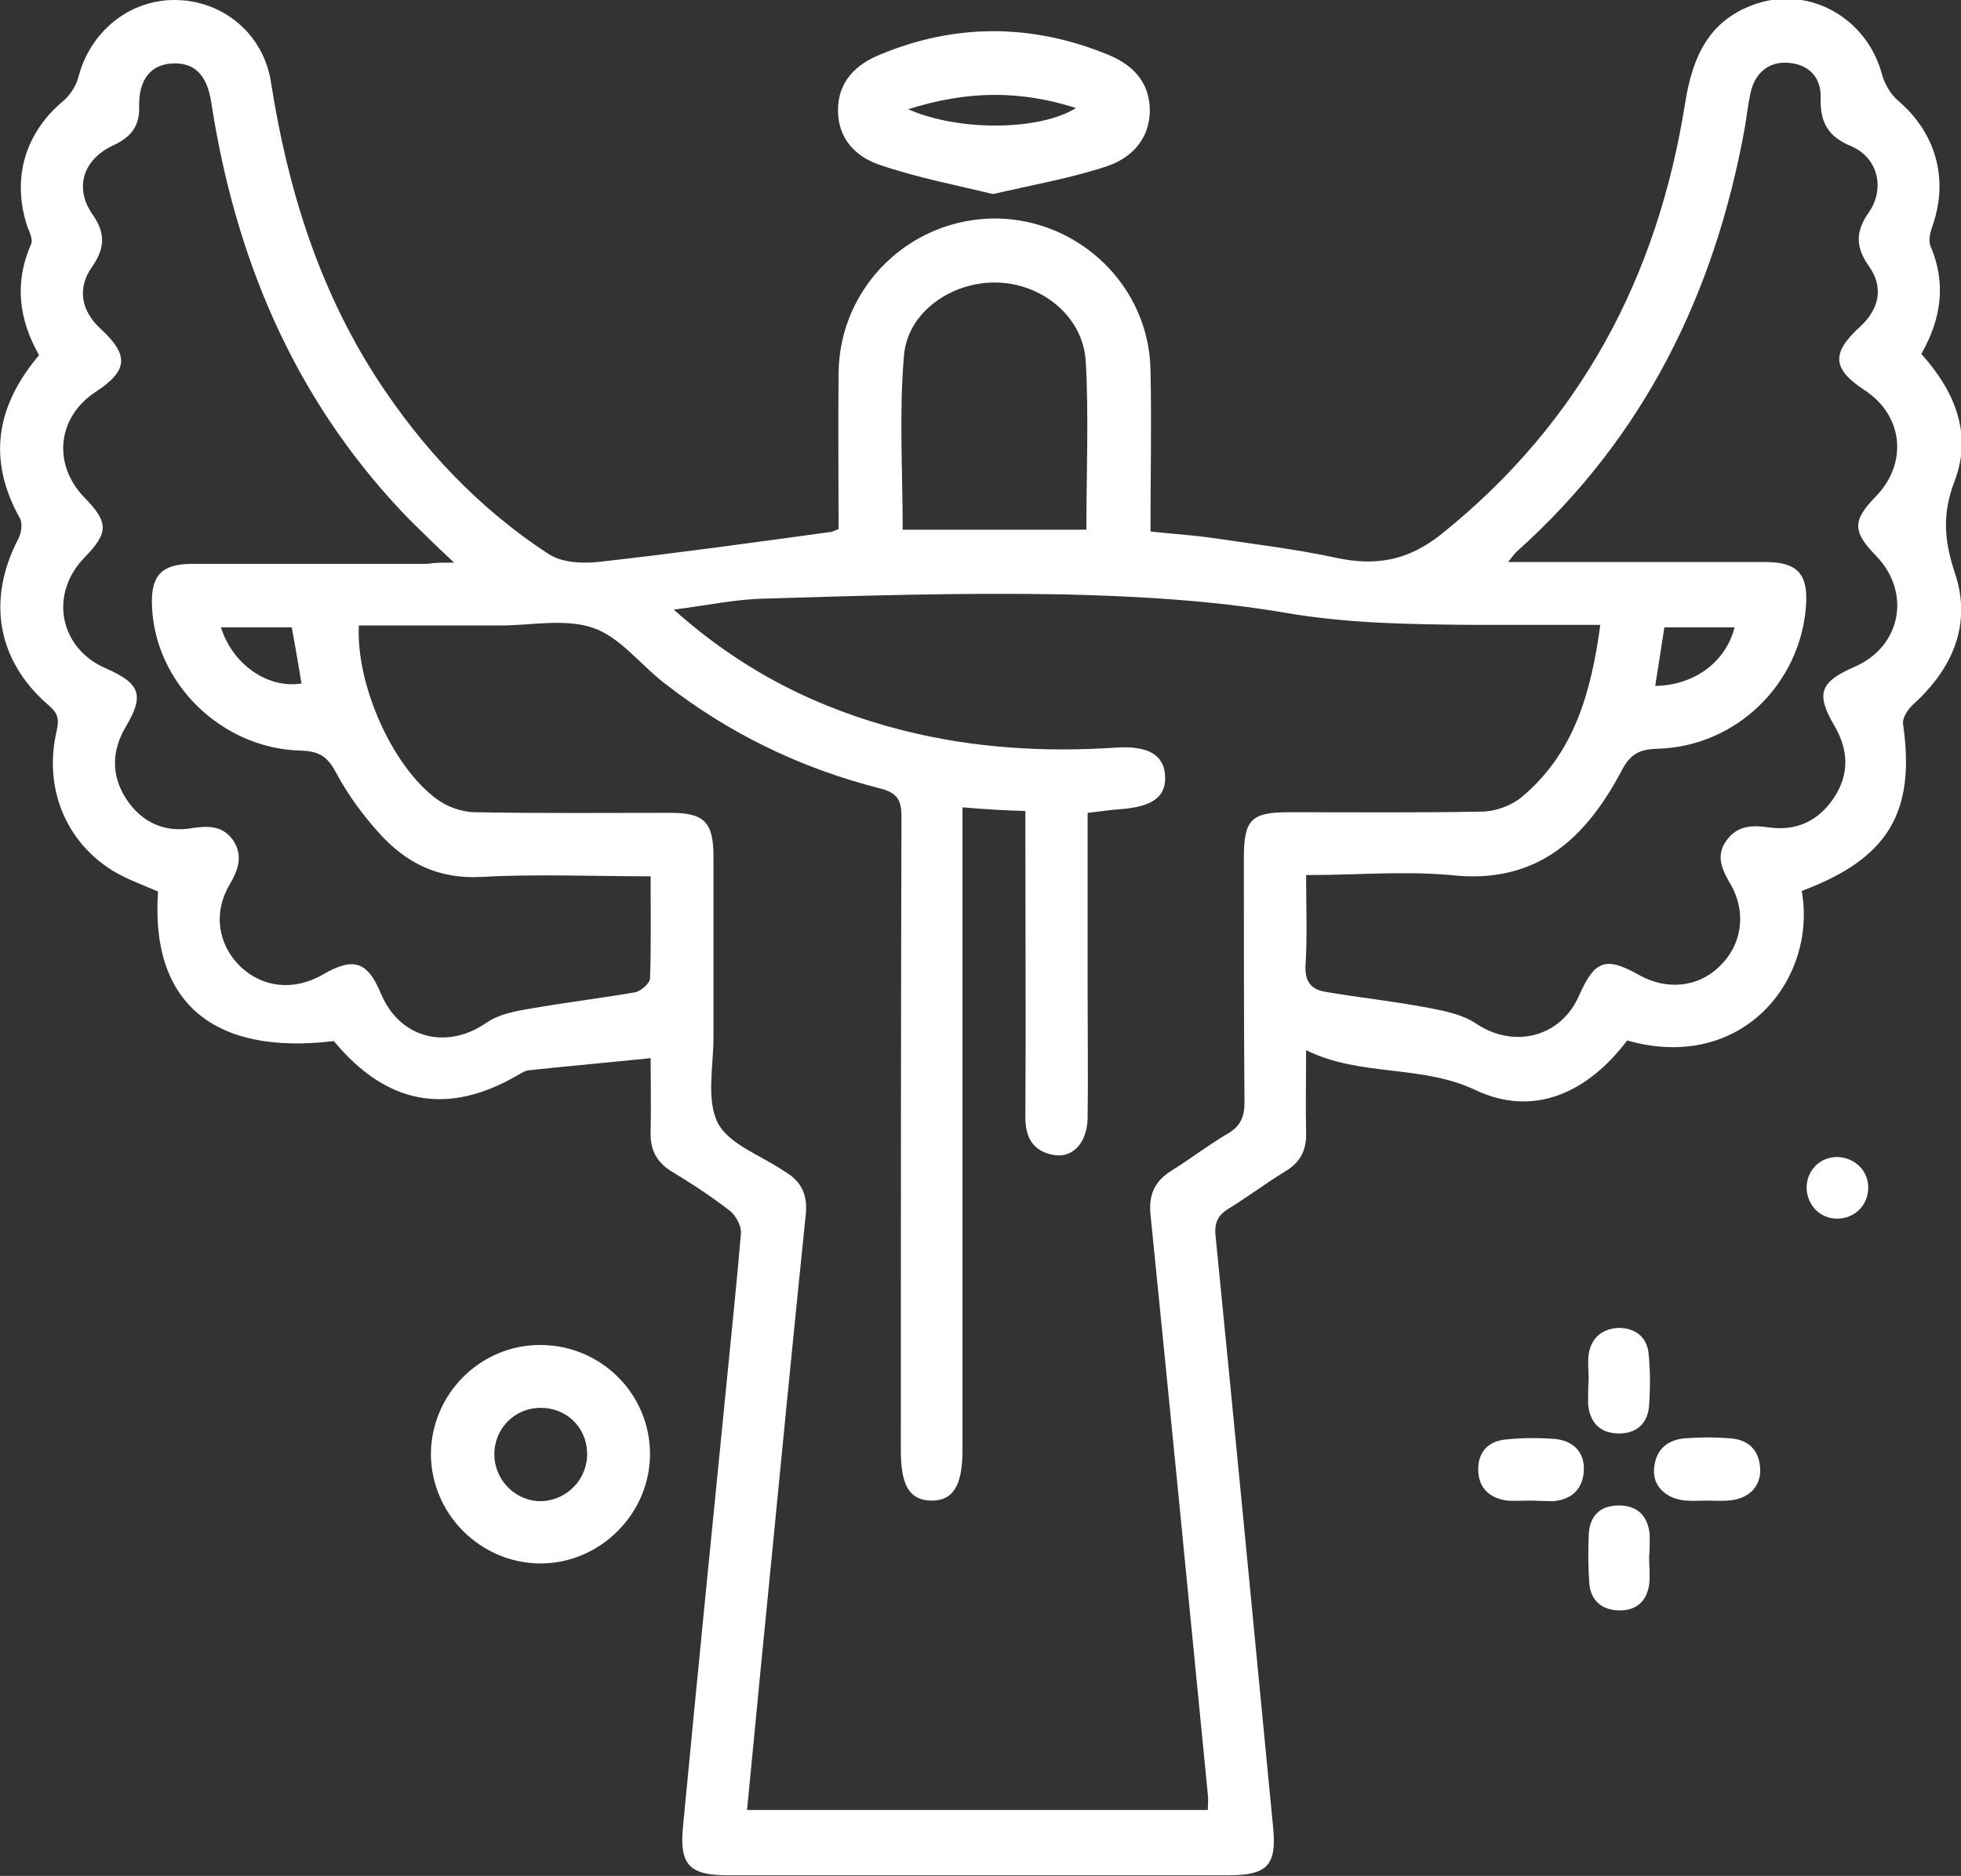
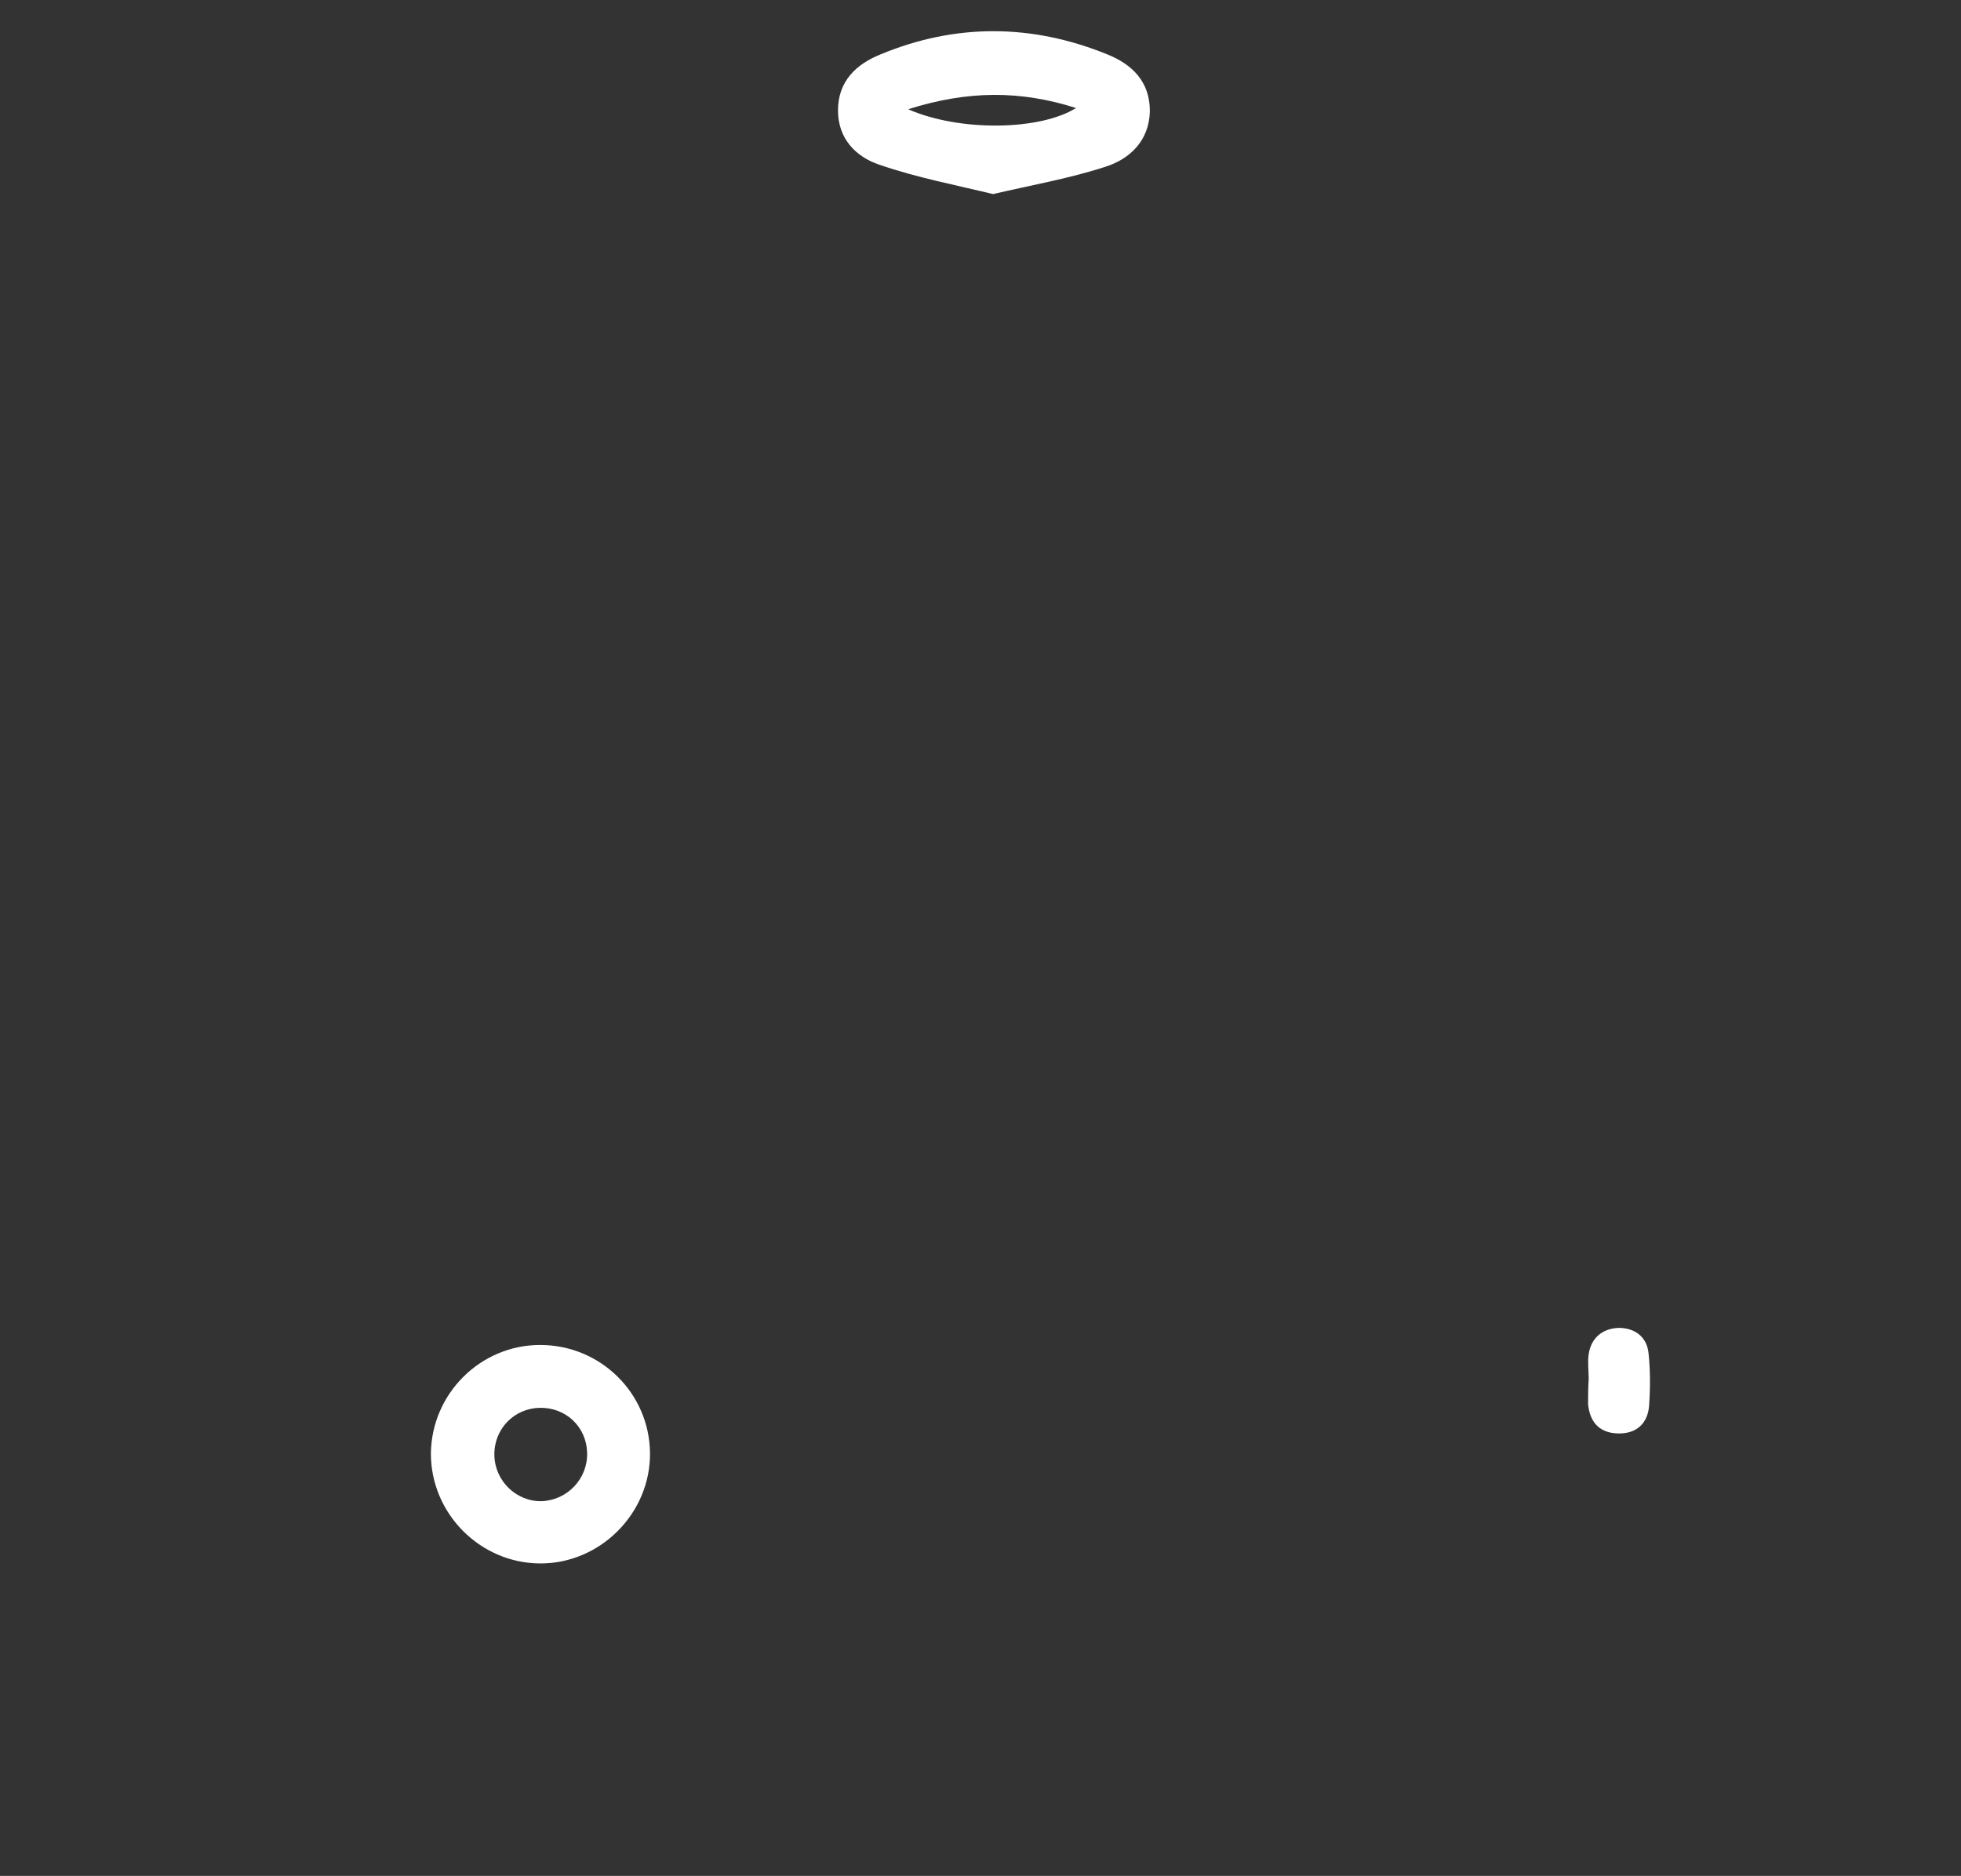
<svg xmlns="http://www.w3.org/2000/svg" version="1.1" id="Layer_1" x="0px" y="0px" width="321.3px" height="307.4px" viewBox="0 0 321.3 307.4" style="enable-background:new 0 0 321.3 307.4;" xml:space="preserve">
  <rect x="0" y="0" width="321.3" height="307.4" fill="#333333" stroke="none" />
  <style type="text/css">
	.st0{fill:#FFFFFF;}
</style>
-   <path class="st0" d="M295.2,146c2.6,14.4-9.6,29.9-28.6,24.5c-6.4,8.5-15.3,12.7-24.9,8.1c-9-4.2-18.7-2.1-27.7-6.5  c0,4.9-0.1,9.2,0,13.4c0.1,2.9-0.9,5-3.5,6.5c-3.1,1.9-6,4.1-9.1,6c-2,1.2-2.5,2.5-2.2,4.9c3.2,32.2,6.3,64.4,9.4,96.6  c0.6,6.2-1,7.8-7.3,7.8c-27.4,0-54.7,0-82.1,0c-6.2,0-7.9-1.7-7.3-7.9c2.3-24.1,4.7-48.2,7.1-72.3c0.8-8.3,1.7-16.6,2.4-25  c0.1-1.2-0.8-2.8-1.7-3.6c-3.1-2.4-6.3-4.5-9.6-6.5c-2.5-1.5-3.6-3.6-3.5-6.5c0.1-4.1,0-8.2,0-12.1c-6.8,0.7-13.5,1.3-20.1,2  c-0.6,0.1-1.1,0.5-1.7,0.8c-11.5,6.7-21.5,4.8-30.1-5.6c-19.8,2.4-30.1-6.4-28.8-24.5c-2.5-1.1-5.1-2-7.4-3.4  c-7.8-4.8-11.4-13.7-9.2-23c0.4-1.9,0.2-2.8-1.3-4.1c-8.5-7.3-10.2-17.3-5-27.3c0.5-0.9,0.7-2.5,0.3-3.3c-5.4-9.6-4-18.4,3.1-26.8  C3.1,52.4,2.3,46.3,5.1,40c0.3-0.7-0.2-1.9-0.6-2.8C1.9,29.4,4,21.9,10.3,16.6c1.1-0.9,2.1-2.4,2.5-3.8c1.9-7.6,8.4-12.9,16-12.8  c7.8,0.1,14.4,5.6,15.6,13.5c2.7,17.2,7.7,33.5,17.2,48.3c7.5,11.6,16.8,21.5,28.3,29c2.3,1.5,6,1.6,8.9,1.2  c12.4-1.4,24.7-3.1,37.1-4.8c0.4,0,0.7-0.2,1.5-0.5c0-8.5-0.1-17.1,0-25.7c0.2-14.1,11.8-25.3,25.9-25.2  c13.6,0.2,24.9,11.1,25.2,24.7c0.2,8.7,0,17.5,0,26.6c3.6,0.4,7.1,0.6,10.5,1.1c6.7,1,13.4,1.8,19.9,3.2c6.5,1.4,11.8,0.5,17.3-3.9  c22.8-18.3,35.4-42.2,39.9-70.6c1.2-7.6,3.9-13.7,11.7-16.3c8.8-2.9,18,2.4,20.5,11.4c0.4,1.6,1.4,3.4,2.7,4.5  c6.1,5.2,8.3,12.7,5.7,20.3c-0.4,1.1-0.8,2.6-0.4,3.5c2.6,6.1,1.8,11.9-1.5,17.7c5.4,6,8.4,13,5.5,20.7c-2.1,5.4-1.8,9.8,0,15.2  c2.8,8.3-0.3,15.6-6.8,21.5c-0.9,0.8-1.8,2.2-1.7,3.2C313.9,133.1,309.4,140.7,295.2,146z M157.7,132.3c0,2,0,3.4,0,4.9  c0,33.5,0,67,0,100.5c0,5.8-1.6,8.3-5.2,8.2c-3.5-0.1-4.9-2.5-4.9-8.2c0-34.6,0-69.2,0.1-103.9c0-2.7-0.7-3.9-3.5-4.6  c-13-3.3-24.8-9-35.4-17.3c-3.9-3-7.2-7.5-11.6-9c-4.6-1.6-10.1-0.4-15.3-0.4c-7.7,0-15.4,0-23.1,0c-0.5,9.6,5.4,23,12.7,28.4  c1.7,1.3,4.2,2.2,6.4,2.2c10.6,0.2,21.2,0.1,31.9,0.1c5.6,0,7.1,1.5,7.1,7.2c0,9.9,0,19.7,0,29.6c0,4.7-1.2,10.2,0.7,14  c1.8,3.5,7,5.3,10.7,7.8c0.1,0.1,0.2,0.1,0.3,0.2c2.8,1.6,3.8,4,3.4,7.2c-2.2,21.5-4.3,43-6.4,64.5c-1.1,10.9-2.1,21.8-3.2,32.9  c25.3,0,50.4,0,75.5,0c0-1,0.1-1.7,0-2.5c-3.1-31.7-6.2-63.4-9.4-95.1c-0.3-3.1,0.6-5.3,3.2-7c3.2-2,6.2-4.3,9.4-6.2  c2.1-1.2,2.8-2.7,2.8-5.1c-0.1-13.4-0.1-26.7-0.1-40.1c0-6.3,1.2-7.5,7.4-7.5c10.5,0,21,0.1,31.5-0.1c2.2,0,4.7-0.9,6.4-2.2  c8.8-7.2,11.6-17.3,13.1-28.4c-7.2,0-14.1,0-20.9,0c-10.1-0.1-20.1-0.2-30.2-1.9c-12.1-2.1-24.6-2.8-36.9-3.1  c-16.4-0.3-32.7,0.2-49.1,0.7c-4.6,0.1-9.2,1.1-14.7,1.8c11.4,10.2,23.8,16.3,37.6,19.8c11.5,2.9,23.2,3.6,35,2.8  c5.1-0.3,7.7,1.2,7.9,4.6c0.2,3.5-2.1,5.1-7.3,5.5c-1.7,0.1-3.4,0.4-5.4,0.6c0,9.9,0,19.5,0,29.1c0,7,0.1,14,0,21  c-0.1,4.1-2.6,6.7-5.9,5.9c-3.2-0.7-4.3-3-4.3-6.1c0.1-15.4,0-30.7,0-46.1c0-1.3,0-2.6,0-4.1C164.4,132.8,161.3,132.6,157.7,132.3z   M214,143.4c0,5.4,0.2,10.1-0.1,14.9c-0.1,2.5,0.9,3.8,3.1,4.2c5.8,1,11.6,1.6,17.3,2.7c2.6,0.5,5.4,1.1,7.5,2.5  c6.2,4.2,13.9,2.3,16.9-4.5c2.6-5.9,4.4-6.5,9.9-3.4c4.5,2.5,9.6,2,13.1-1.4c3.7-3.5,4.5-8.8,1.9-13.4c-1.4-2.4-2.6-4.7-0.7-7.3  c1.8-2.5,4.3-2.5,7-2.1c4.5,0.6,8.1-1.1,10.6-4.9c2.5-3.8,2.4-7.7,0.1-11.7c-3.1-5.3-2.5-7.2,3.2-9.7c7.7-3.3,9.4-12.2,3.6-18.2  c-3.9-4-3.9-5.8-0.1-9.7c5.3-5.4,4.6-13.2-1.7-17.4c-5.4-3.5-5.6-6.1-0.9-10.4c3.2-2.9,4-6.5,1.5-10c-2.2-3.1-2.2-5.7,0-8.8  c2.7-3.9,1.5-8.9-2.8-10.8c-3.9-1.6-5.2-3.9-5.1-8c0.1-3.2-1.8-5.4-5.2-5.7c-3.2-0.3-5.6,1.6-6.3,5c-0.4,1.8-0.6,3.7-0.9,5.5  C281,48,269.4,71.7,248.5,90.4c-0.4,0.4-0.7,0.8-1.4,1.7c1.8,0,3.1,0,4.3,0c12.6,0,25.2,0,37.9,0c5.2,0,7,2,6.6,7.2  c-0.9,12.8-11.5,23.1-24.4,23.4c-2.8,0.1-4.3,0.8-5.7,3.4c-5.9,11.2-13.9,18.9-28.1,17.3C230,142.7,222.2,143.4,214,143.4z   M74.4,92.2c-2-1.9-3.3-3.1-4.6-4.4c-1.3-1.3-2.7-2.6-4-4C48,64.9,38.5,42.1,34.6,16.7c-0.7-4.5-2.8-6.5-6.4-6.3  c-3.5,0.2-5.5,2.6-5.4,7.1c0.1,3.2-1.4,5-4.2,6.3c-5,2.3-6.5,7-3.4,11.4c2.1,3,2,5.5-0.1,8.5c-2.5,3.5-1.8,7.2,1.3,10.1  c4.8,4.4,4.6,6.9-0.7,10.4c-6.3,4.1-7.2,11.9-1.8,17.4c3.9,4,3.9,5.7,0,9.7c-5.9,6-4.2,14.9,3.4,18.2c5.7,2.5,6.4,4.4,3.3,9.6  c-2.3,3.9-2.4,7.9,0,11.7c2.5,3.9,6.3,5.7,10.9,4.9c2.7-0.4,5-0.4,6.7,2c1.7,2.6,0.8,4.9-0.6,7.3c-2.7,4.6-1.9,9.8,1.8,13.4  c3.7,3.5,8.8,4,13.5,1.3c5-2.9,7.3-2.2,9.5,3.1c3.1,7.4,10.8,9.3,17.3,4.8c2-1.4,4.7-1.9,7.1-2.3c5.7-1,11.5-1.7,17.3-2.7  c0.9-0.2,2.3-1.4,2.4-2.2c0.2-5.5,0.1-10.9,0.1-16.8c-9.5,0-18.6-0.4-27.7,0.1c-7.1,0.4-12.4-2.3-16.8-7.2c-2.7-3-5.2-6.4-7.1-10  c-1.4-2.6-2.8-3.4-5.7-3.5c-13-0.3-24-11.1-24.4-23.8c-0.2-4.9,1.6-6.8,6.6-6.8c12.9,0,25.7,0,38.6,0C71.1,92.2,72.3,92.2,74.4,92.2  z M147.9,86.8c10.1,0,20.1,0,30.1,0c0-9.4,0.4-18.5-0.1-27.5c-0.4-7.4-7.1-12.8-14.5-13c-7.5-0.2-14.8,4.9-15.3,12.1  C147.3,67.7,147.9,77.2,147.9,86.8z M47.8,102.8c-3.9,0-7.7,0-11.6,0c1.9,6.1,7.7,10.1,13.2,9.2C48.9,109,48.4,106,47.8,102.8z   M272.7,102.8c-0.5,3.3-1,6.4-1.5,9.6c6.5-0.1,11.6-4,13-9.6C280.4,102.8,276.8,102.8,272.7,102.8z" />
  <path class="st0" d="M162.7,31.8c-6.2-1.5-12.5-2.7-18.6-4.8c-3.9-1.3-6.8-4.3-6.8-8.9c0-4.8,3-7.6,7-9.2c12.3-5.1,24.8-5,37.1,0  c4,1.6,7,4.4,7,9.3c-0.1,4.8-3.2,7.8-7.2,9.1C175.4,29.2,169.2,30.3,162.7,31.8z M148.8,17.9c8.4,3.7,21.6,3.5,27.5-0.2  C167.2,14.8,158.6,14.8,148.8,17.9z" />
  <path class="st0" d="M88.5,220.4c9.9,0,17.9,7.9,18,17.7c0.1,9.9-8.2,18.2-18.1,18.1c-9.8-0.1-17.8-8.2-17.8-18  C70.7,228.4,78.7,220.4,88.5,220.4z M96.2,238.1c-0.1-4.3-3.5-7.5-7.8-7.4c-4.2,0.1-7.5,3.5-7.4,7.8c0.1,4.2,3.6,7.6,7.8,7.5  C93,245.8,96.3,242.3,96.2,238.1z" />
-   <path class="st0" d="M279.7,245.9c-1.1,0-2.2,0.1-3.4,0c-3.2-0.2-5.5-2.3-5.3-5.1c0.2-3,1.9-4.8,5-5.1c2.5-0.2,5-0.2,7.5,0  c3,0.2,4.8,2,4.9,5.1c0.1,2.9-2,4.9-5.3,5.1C282,246,280.8,245.9,279.7,245.9z" />
-   <path class="st0" d="M250.6,245.9c-1.2,0-2.5,0.1-3.7,0c-2.8-0.4-4.6-2-4.7-4.9c-0.1-3,1.6-4.8,4.4-5.1c2.7-0.3,5.5-0.3,8.2-0.1  c3,0.3,4.9,2.2,4.7,5.3c-0.2,3-2.1,4.7-5.1,4.9C253,246,251.8,245.9,250.6,245.9L250.6,245.9z" />
  <path class="st0" d="M260.3,226c0-1.4-0.2-2.8,0-4.1c0.4-2.7,2.3-4.2,4.9-4.3c2.6,0,4.6,1.4,4.9,4.1c0.3,2.8,0.3,5.7,0.1,8.6  c-0.2,2.9-2,4.6-4.9,4.6c-3.1,0-4.8-1.7-5.1-4.8C260.2,228.7,260.2,227.3,260.3,226L260.3,226z" />
-   <path class="st0" d="M270.2,255.2c0,1.5,0.2,3,0,4.5c-0.4,2.7-2.1,4.2-4.8,4.2c-2.9,0-4.8-1.6-5-4.5c-0.2-2.6-0.2-5.2-0.1-7.8  c0.1-3.1,1.8-4.9,4.9-4.9s4.8,1.7,5.1,4.8C270.3,252.7,270.3,254,270.2,255.2L270.2,255.2z" />
-   <path class="st0" d="M306.1,194.8c-0.1,2.8-2.3,4.9-5.1,4.9c-2.8,0-4.9-2.2-5-5c0-3,2.3-5.2,5.2-5.1  C304.1,189.8,306.2,192,306.1,194.8z" />
</svg>